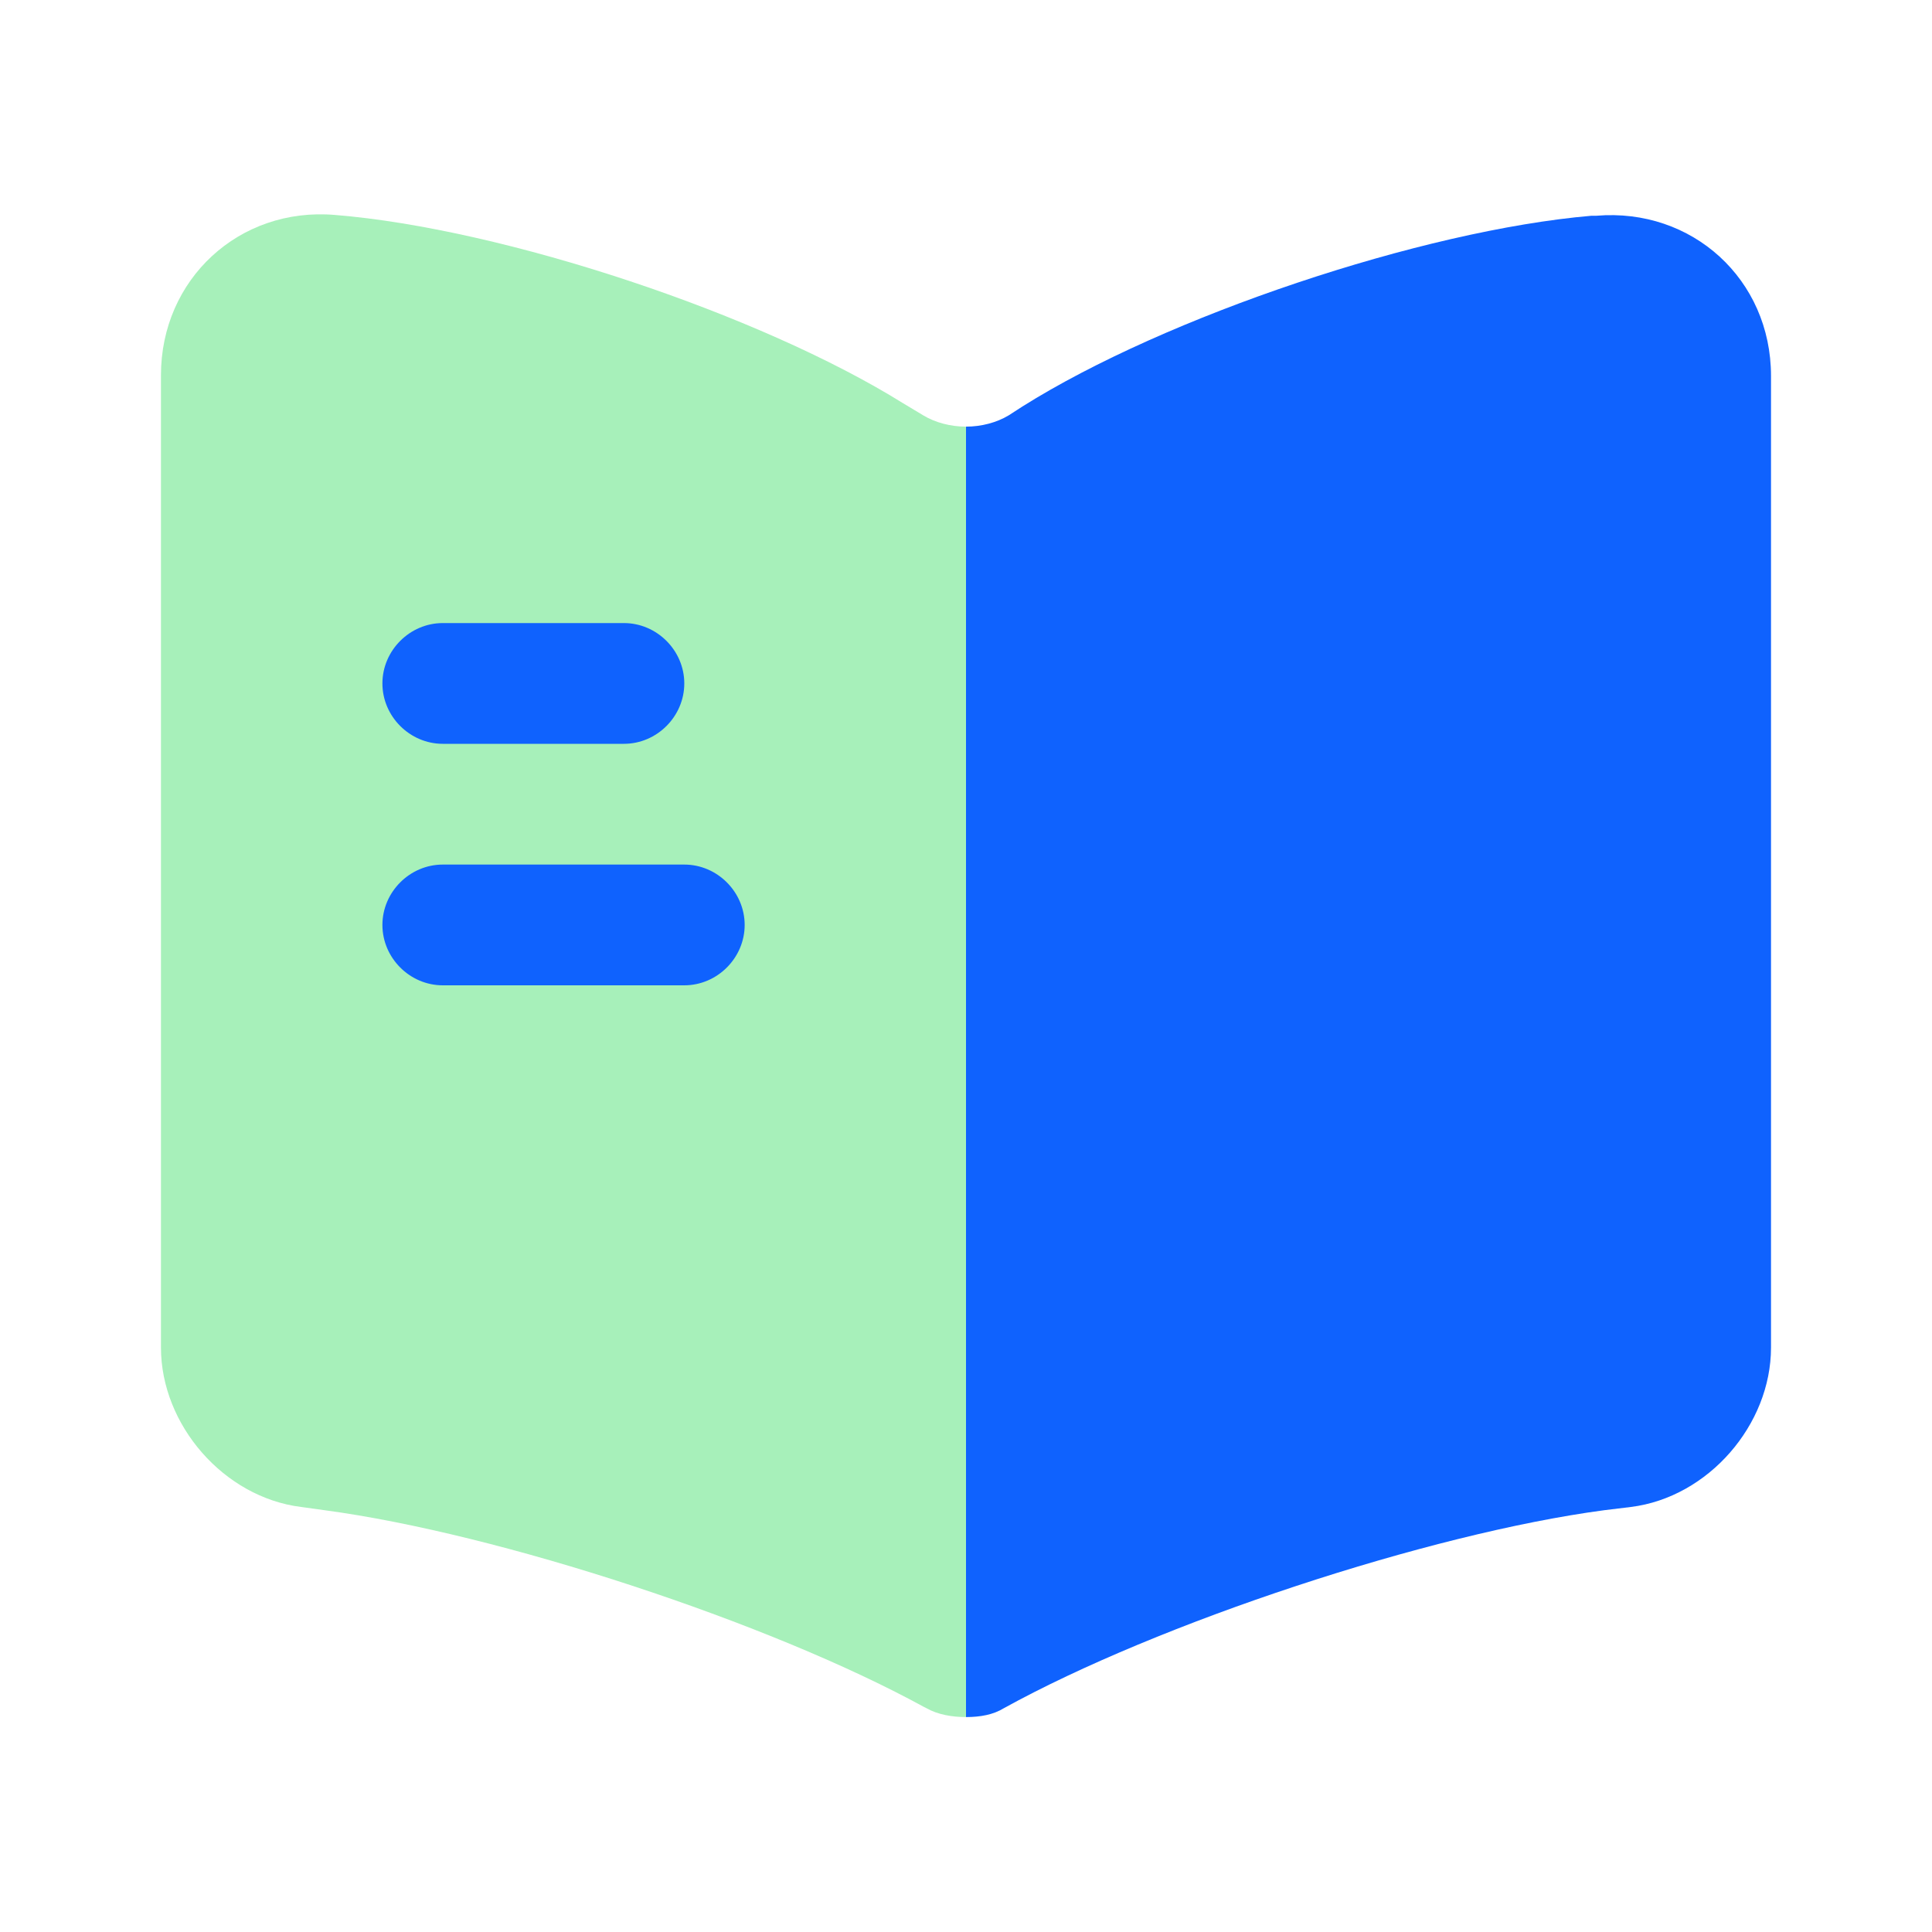
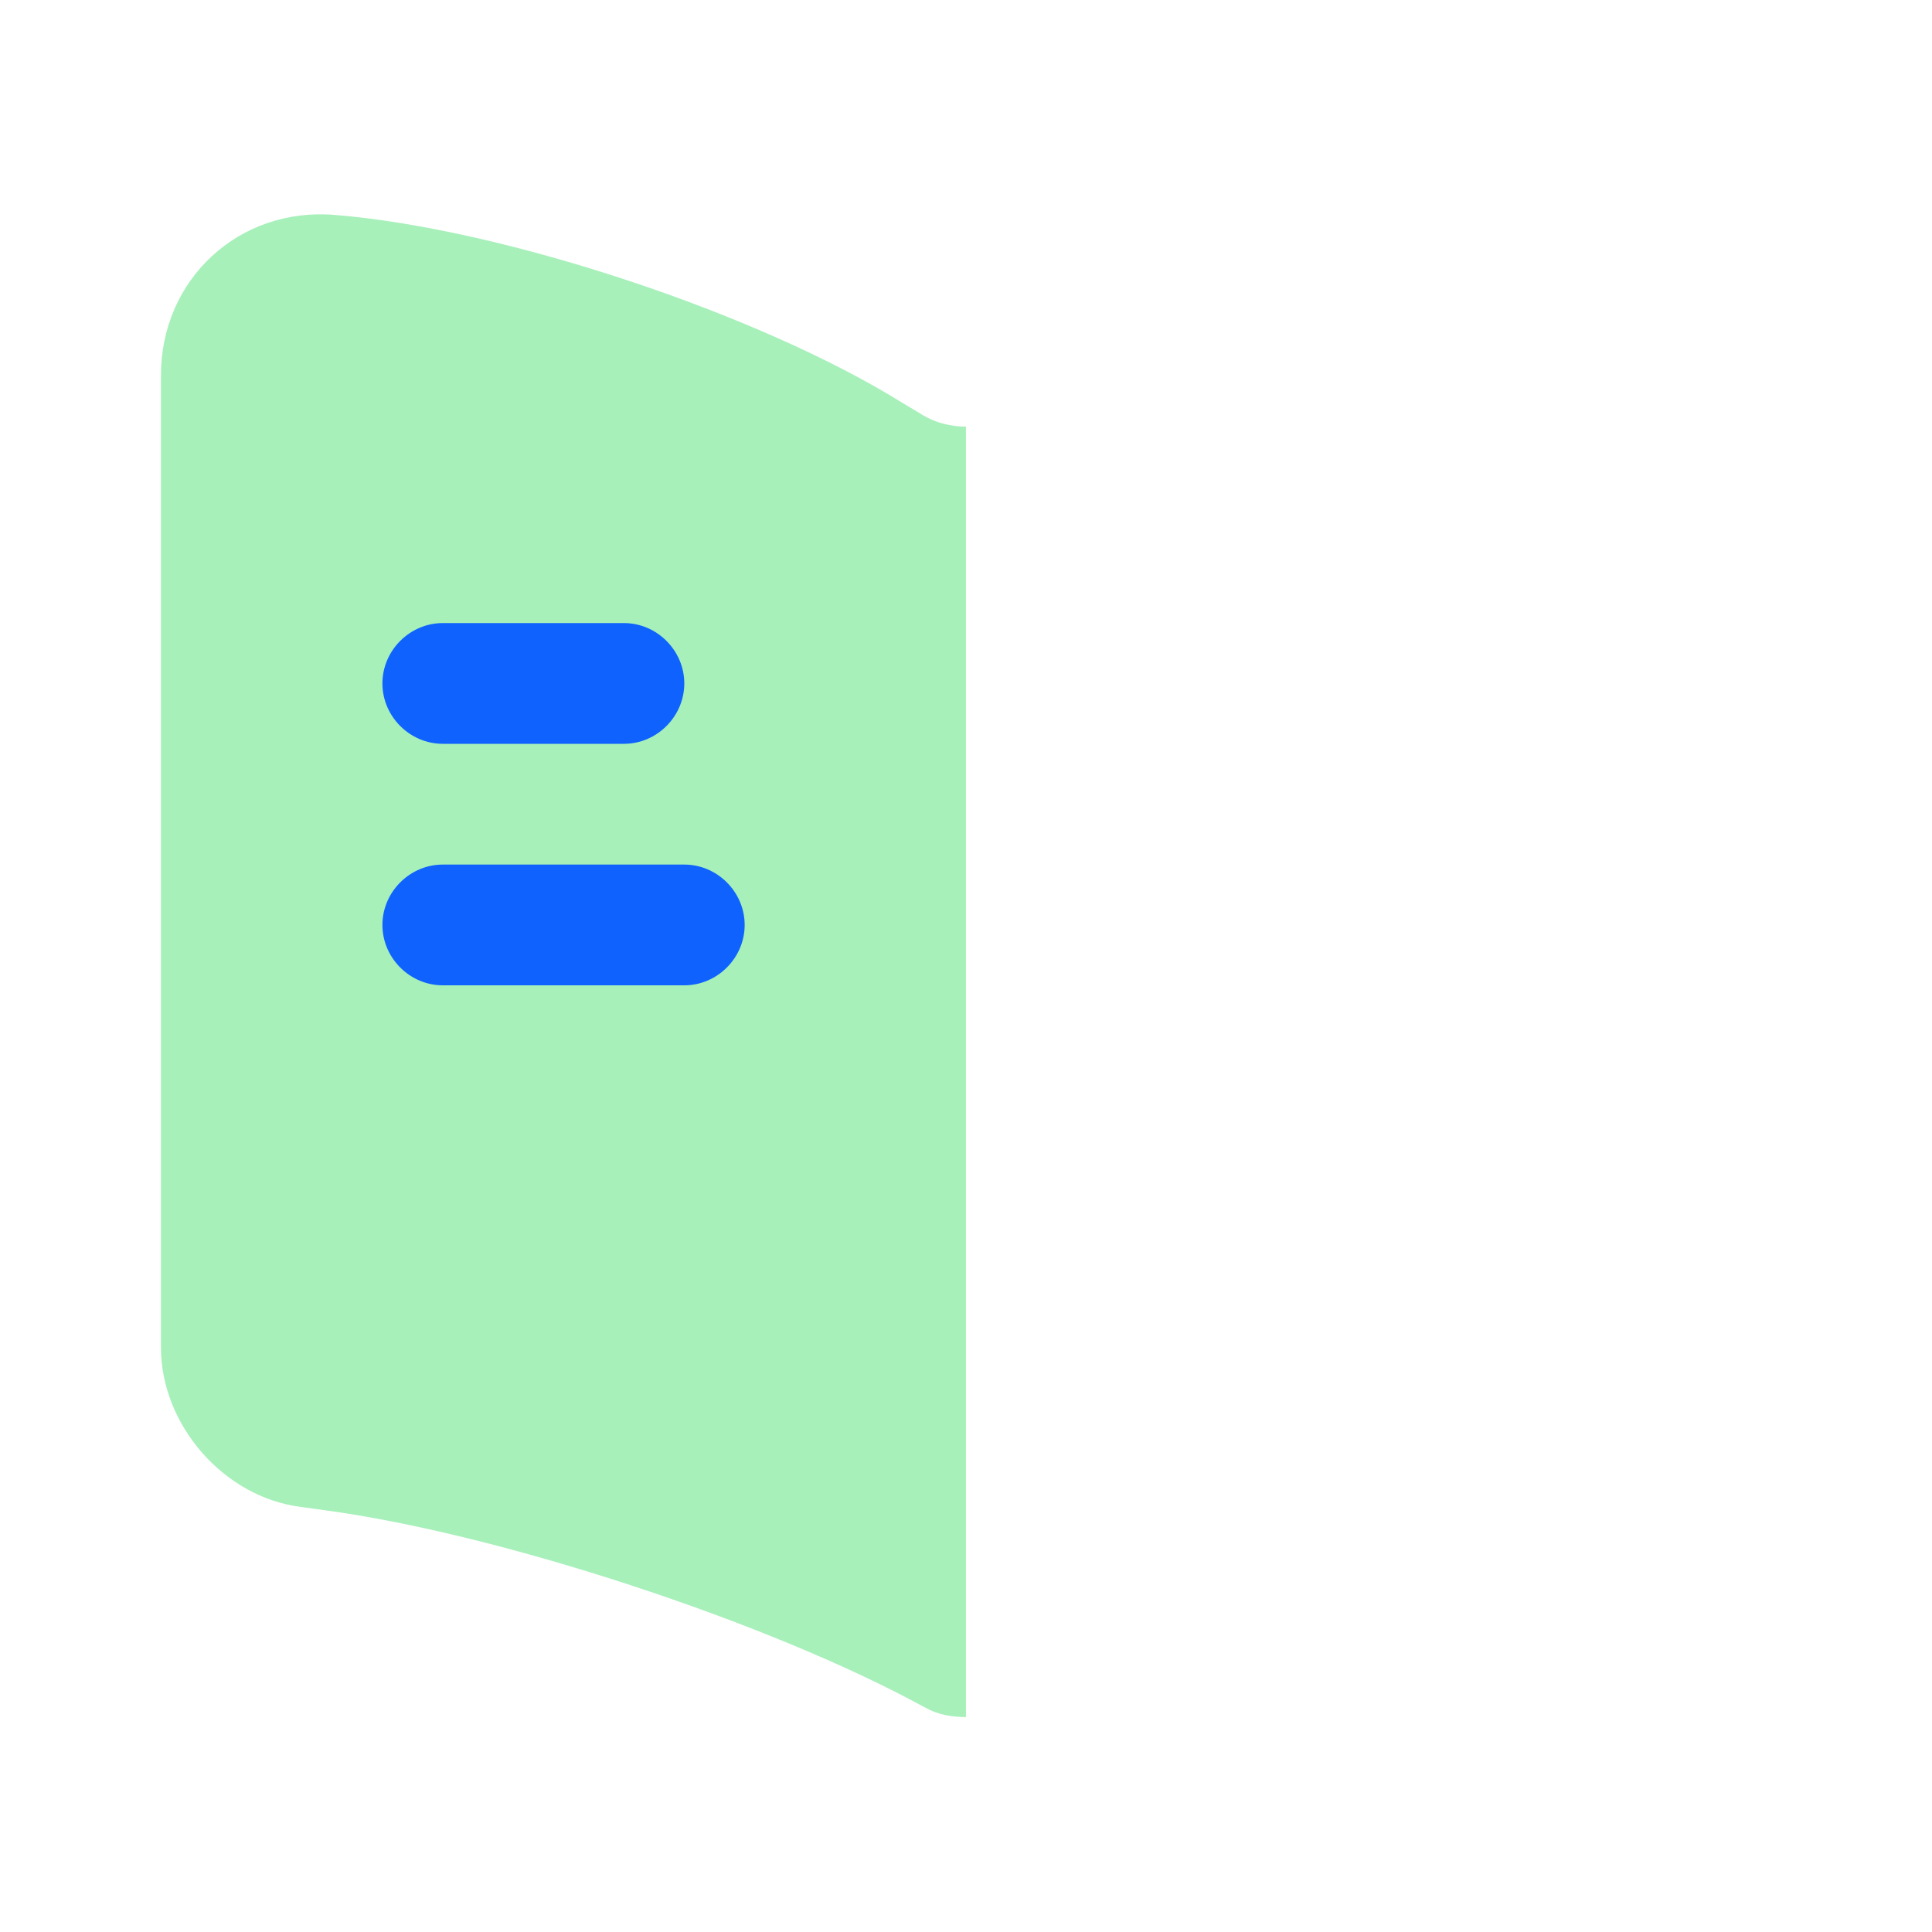
<svg xmlns="http://www.w3.org/2000/svg" width="64" height="64" viewBox="0 0 64 64" fill="none">
  <path d="M31.999 14.133V56.88C31.545 56.88 31.065 56.8 30.692 56.587L30.585 56.533C25.465 53.733 16.532 50.8 10.745 50.027L9.972 49.92C7.412 49.6 5.332 47.2 5.332 44.64V12.427C5.332 9.253 7.919 6.853 11.092 7.12C16.692 7.573 25.172 10.4 29.919 13.36L30.585 13.76C30.985 14 31.492 14.133 31.999 14.133Z" fill="#A7F0BA" />
-   <path d="M58.667 12.453V44.64C58.667 47.2 56.587 49.6 54.027 49.92L53.147 50.027C47.333 50.8 38.373 53.76 33.253 56.587C32.907 56.8 32.48 56.88 32 56.88V14.133C32.507 14.133 33.013 14 33.413 13.76L33.867 13.467C38.613 10.48 47.12 7.627 52.72 7.147H52.88C56.053 6.88 58.667 9.253 58.667 12.453Z" fill="#0F62FE" />
  <path d="M20.668 24.64H14.668C13.575 24.64 12.668 23.733 12.668 22.64C12.668 21.547 13.575 20.64 14.668 20.64H20.668C21.761 20.64 22.668 21.547 22.668 22.64C22.668 23.733 21.761 24.64 20.668 24.64Z" fill="#0F62FE" />
  <path d="M22.668 32.64H14.668C13.575 32.64 12.668 31.733 12.668 30.64C12.668 29.547 13.575 28.64 14.668 28.64H22.668C23.761 28.64 24.668 29.547 24.668 30.64C24.668 31.733 23.761 32.64 22.668 32.64Z" fill="#0F62FE" />
</svg>